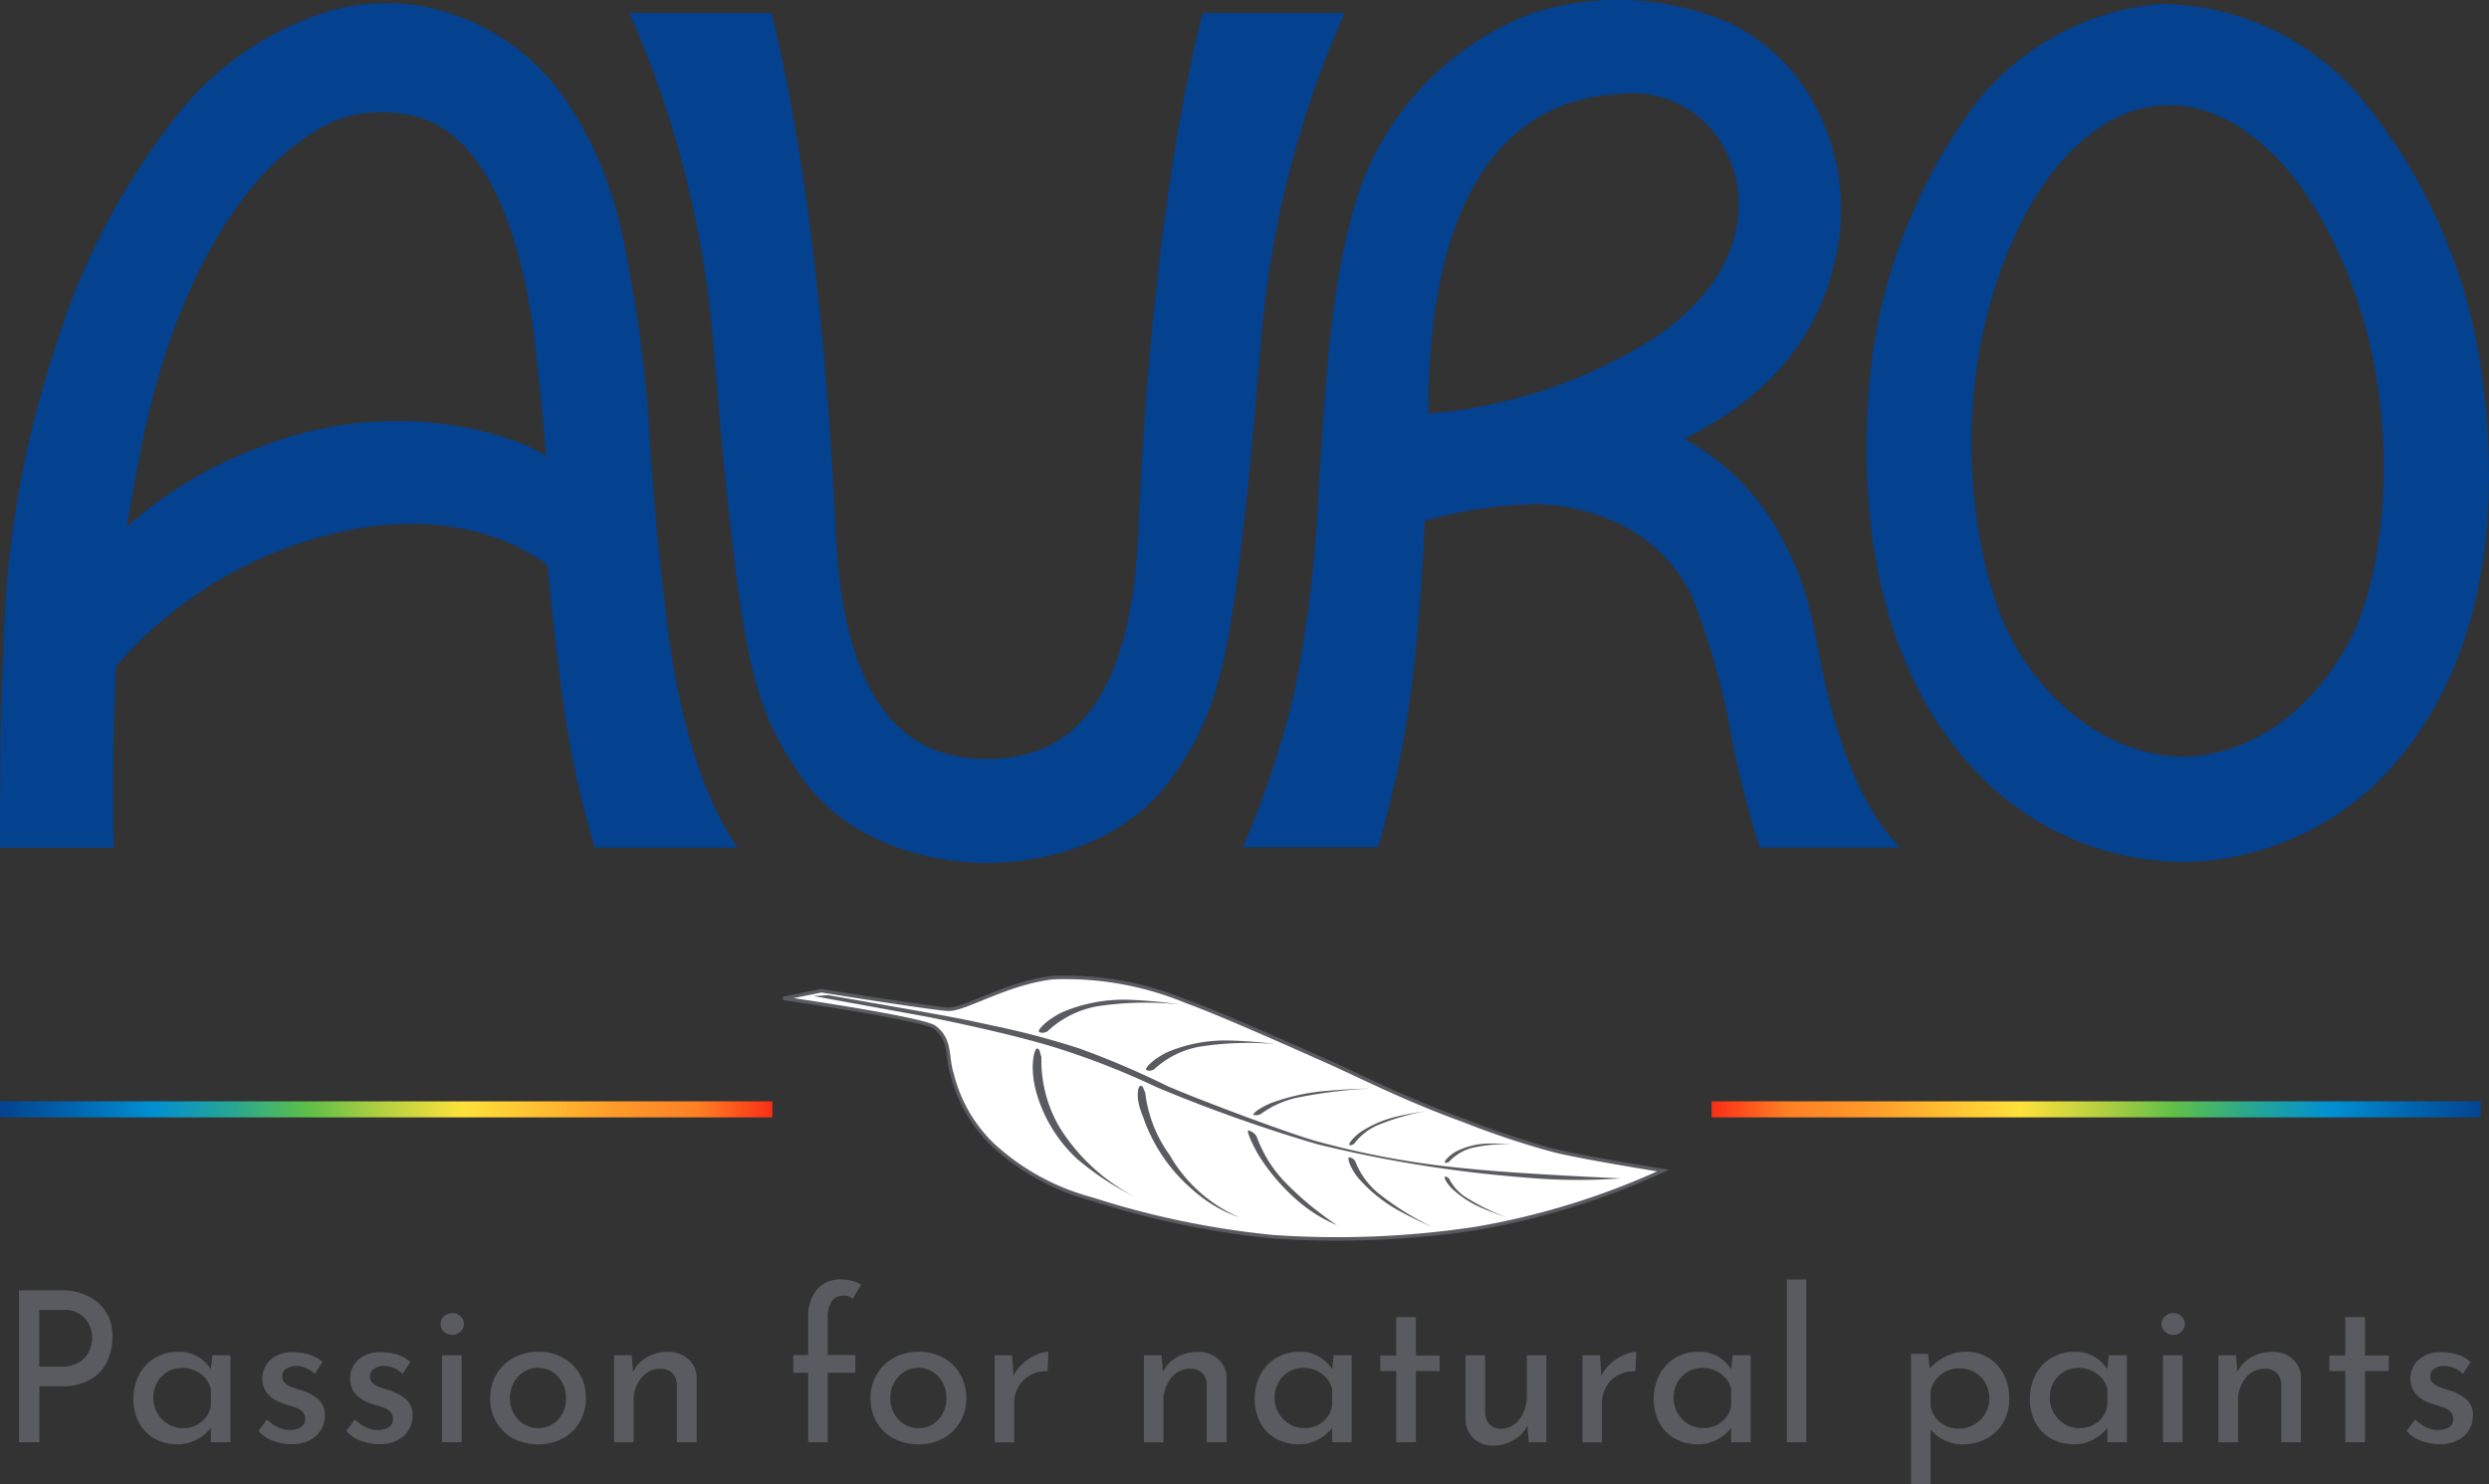
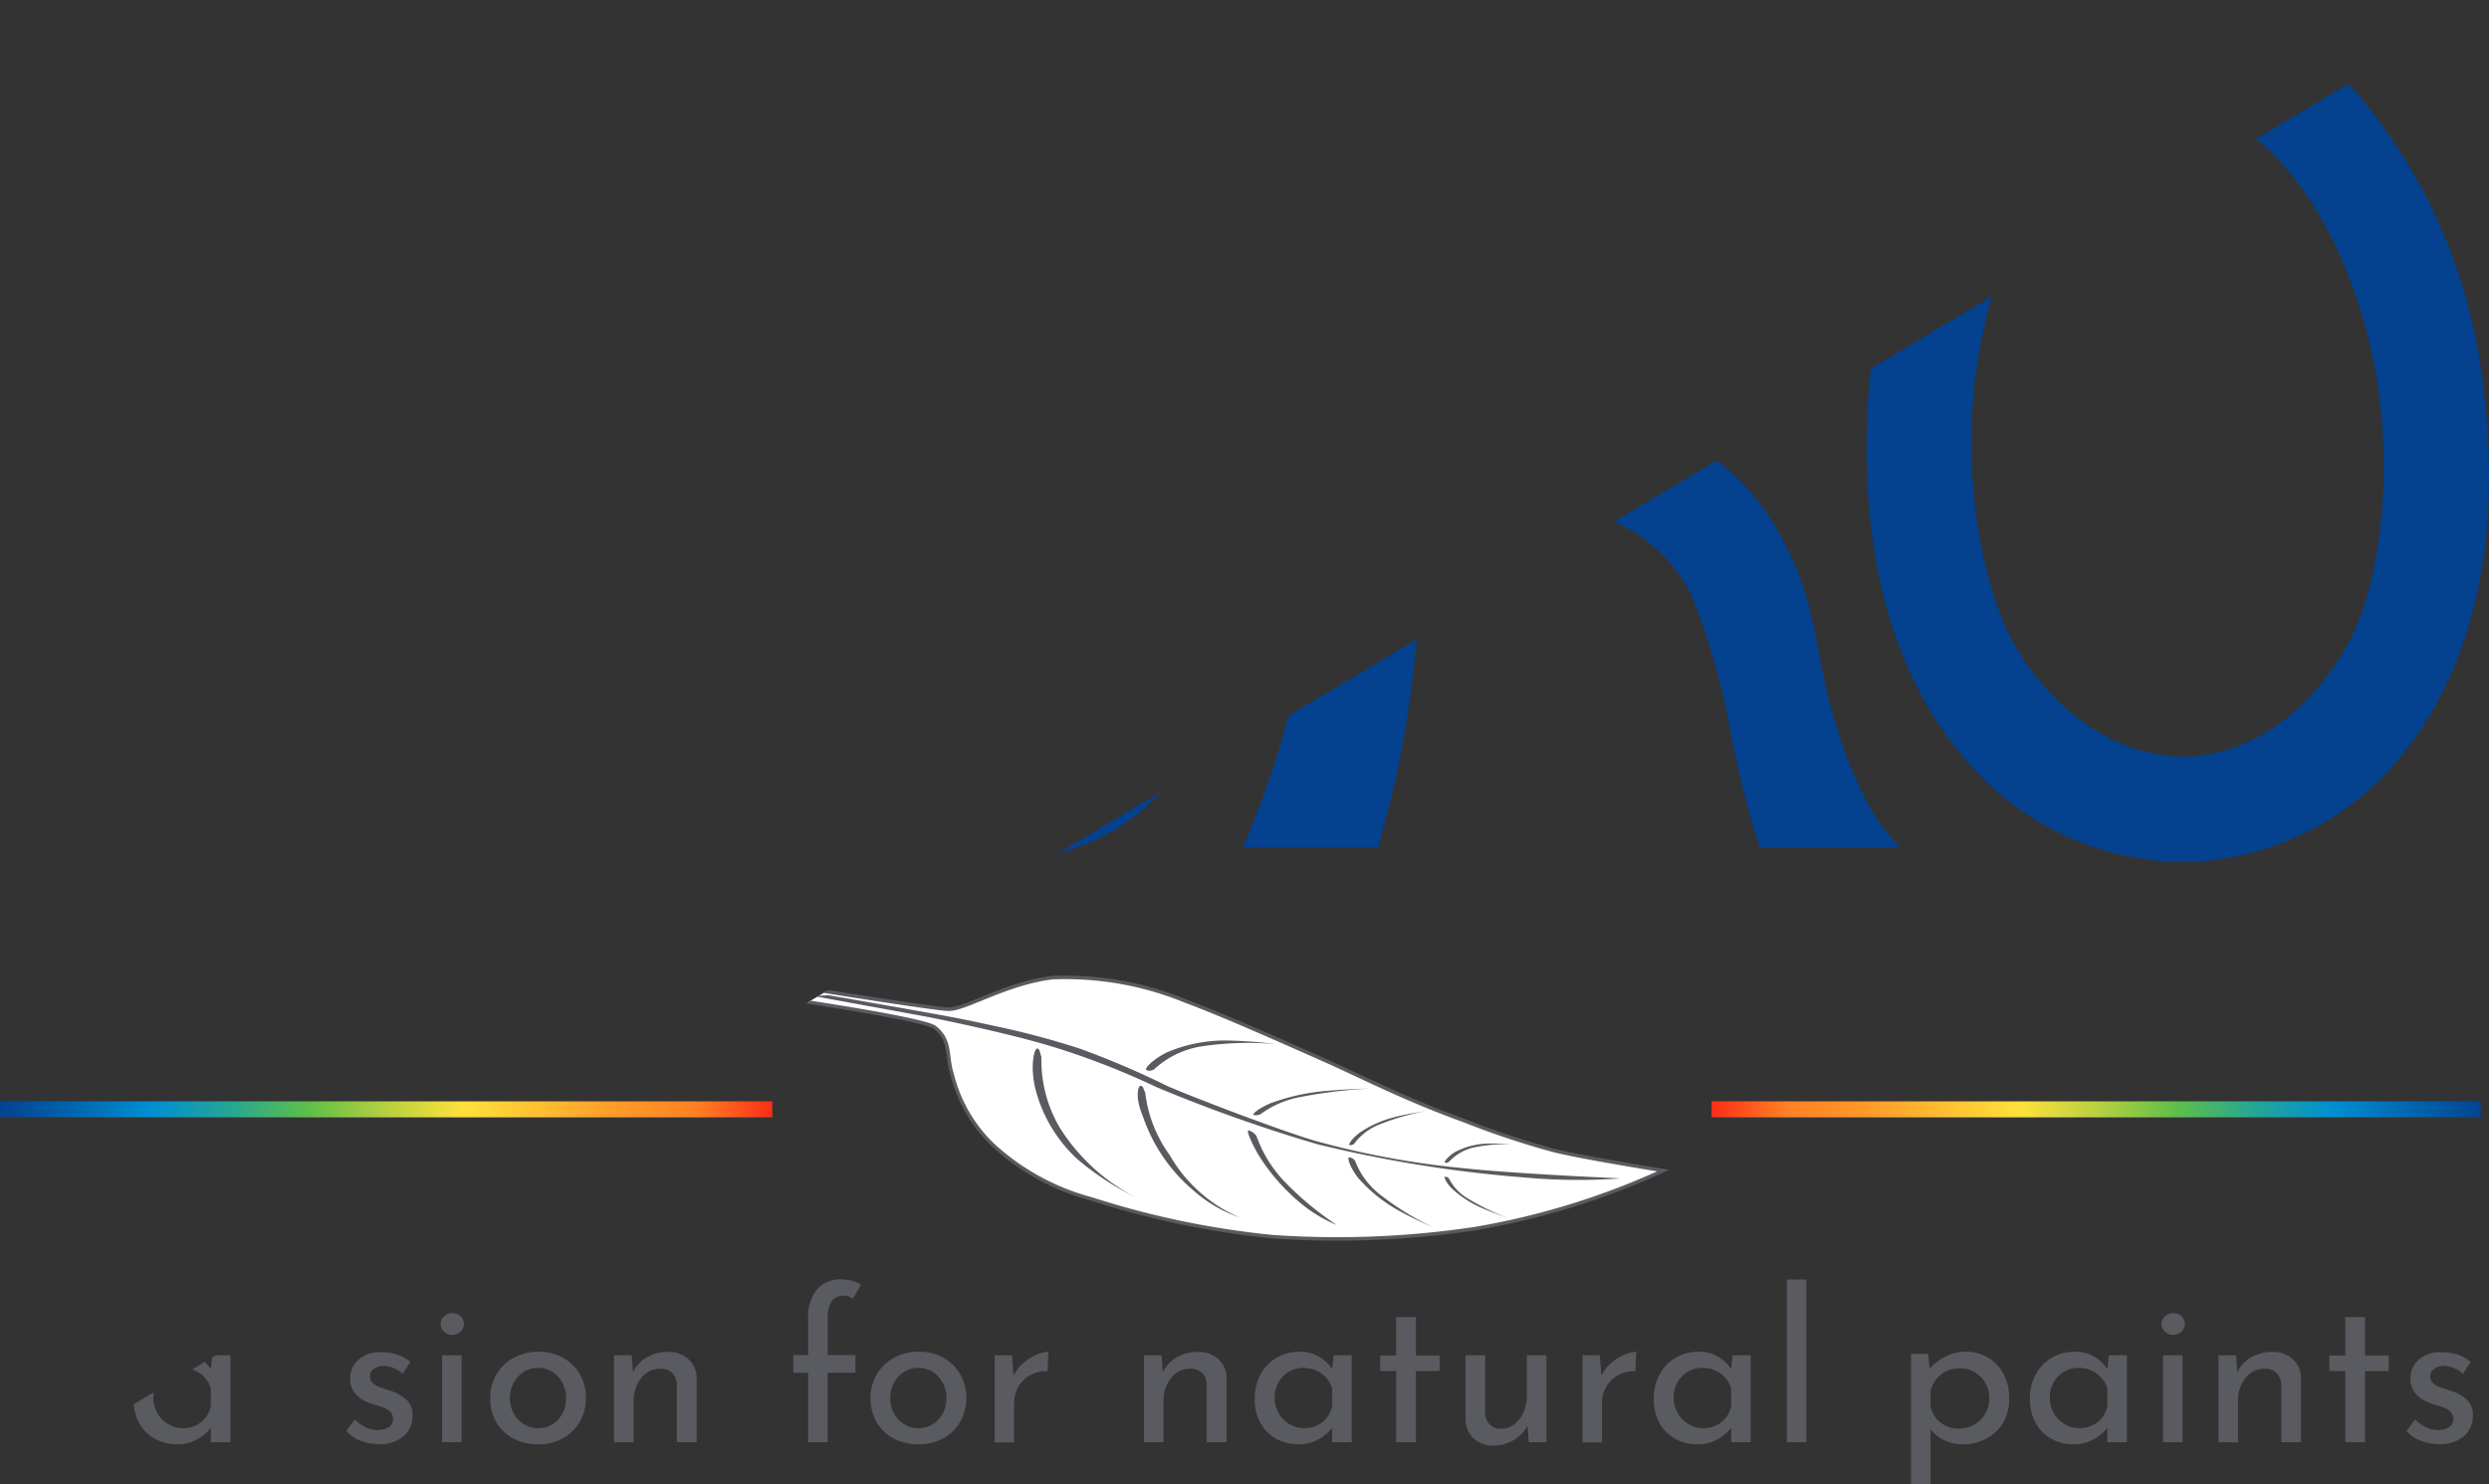
<svg xmlns="http://www.w3.org/2000/svg" width="97.54" height="58.173">
  <rect width="100%" height="100%" fill="#333333" stroke="none" />
  <defs>
    <clipPath id="a">
-       <path data-name="Path 3700" d="M0 0h97.54v-58.173H0z" fill="none" />
+       <path data-name="Path 3700" d="M0 0h97.54v-58.173z" fill="none" />
    </clipPath>
    <clipPath id="b">
      <path data-name="Path 3733" d="M67.073-14.373h30.142V-15H67.073z" fill="none" />
    </clipPath>
    <clipPath id="d">
      <path data-name="Path 3735" d="M0-14.373h30.266V-15H0z" fill="none" />
    </clipPath>
    <linearGradient id="c" x1=".688" y1=".727" x2=".998" y2=".727" gradientUnits="objectBoundingBox">
      <stop offset="0" stop-color="#f92b15" />
      <stop offset=".1" stop-color="#ff8024" />
      <stop offset=".2" stop-color="#ff9929" />
      <stop offset=".3" stop-color="#ffbe31" />
      <stop offset=".4" stop-color="#ffe13b" />
      <stop offset=".5" stop-color="#b7d041" />
      <stop offset=".6" stop-color="#5ebf48" />
      <stop offset=".7" stop-color="#26a694" />
      <stop offset=".8" stop-color="#008fd3" />
      <stop offset=".9" stop-color="#0066af" />
      <stop offset="1" stop-color="#04418e" />
    </linearGradient>
    <linearGradient id="e" y1=".727" x2=".31" y2=".727" gradientUnits="objectBoundingBox">
      <stop offset="0" stop-color="#04418e" />
      <stop offset=".1" stop-color="#0066af" />
      <stop offset=".2" stop-color="#008fd3" />
      <stop offset=".3" stop-color="#26a694" />
      <stop offset=".4" stop-color="#5ebf48" />
      <stop offset=".5" stop-color="#b7d041" />
      <stop offset=".6" stop-color="#ffe13b" />
      <stop offset=".7" stop-color="#ffbe31" />
      <stop offset=".8" stop-color="#ff9929" />
      <stop offset=".9" stop-color="#ff8024" />
      <stop offset="1" stop-color="#f92b15" />
    </linearGradient>
  </defs>
  <g data-name="Group 3915">
    <g data-name="Group 3880" clip-path="url(#a)" transform="translate(0 58.173)">
      <g data-name="Group 3868">
        <path data-name="Path 3688" d="M3.856-7.103a1.72 1.72 0 01.547 1.358 2.221 2.221 0 01-.2.939 1.61 1.61 0 01-.647.703 2.156 2.156 0 01-1.132.272h-.881v2.193h-.8v-5.951h1.6a2.208 2.208 0 011.513.486m-.74 2.321a1.039 1.039 0 00.382-.44 1.242 1.242 0 00.116-.506 1.154 1.154 0 00-.28-.762 1.078 1.078 0 00-.873-.333h-.922v2.22h.881a1.219 1.219 0 00.7-.181" fill="#595b60" />
      </g>
      <g data-name="Group 3869">
        <path data-name="Path 3689" d="M9.029-5.045v3.407h-.766v-.559a1.746 1.746 0 01-.527.44 1.513 1.513 0 01-.781.2 1.825 1.825 0 01-.877-.21 1.523 1.523 0 01-.617-.613 1.937 1.937 0 01-.232-.965 1.955 1.955 0 01.24-.971 1.661 1.661 0 01.634-.643 1.771 1.771 0 01.885-.226 1.455 1.455 0 01.757.19 1.53 1.53 0 01.518.493l.058-.543zM7.881-2.423a1.047 1.047 0 00.382-.638v-.675a1.052 1.052 0 00-.411-.589 1.194 1.194 0 00-.716-.226 1.116 1.116 0 00-.564.148 1.085 1.085 0 00-.411.415 1.2 1.2 0 00-.153.606 1.18 1.18 0 00.157.6 1.187 1.187 0 00.419.431 1.08 1.08 0 00.576.161 1.14 1.14 0 00.721-.234" fill="#595b60" />
      </g>
      <g data-name="Group 3870">
-         <path data-name="Path 3690" d="M10.687-1.696a1.314 1.314 0 01-.555-.387l.329-.444a1.614 1.614 0 00.432.3 1.032 1.032 0 00.448.111.829.829 0 00.446-.107.36.36 0 00.173-.329.382.382 0 00-.107-.28.666.666 0 00-.243-.156 11.558 11.558 0 00-.458-.148q-.872-.28-.872-1a.979.979 0 01.317-.729 1.227 1.227 0 01.884-.3 2.091 2.091 0 01.642.09 1.584 1.584 0 01.519.288l-.305.47a.922.922 0 00-.333-.222 1.138 1.138 0 00-.383-.091.692.692 0 00-.4.111.344.344 0 00-.164.3.343.343 0 00.107.259.684.684 0 00.223.145c.077.03.227.081.453.152a1.76 1.76 0 01.654.362.79.79 0 01.234.6 1.065 1.065 0 01-.341.816 1.388 1.388 0 01-.98.321 1.982 1.982 0 01-.72-.132" fill="#595b60" />
-       </g>
+         </g>
      <g data-name="Group 3871">
        <path data-name="Path 3691" d="M14.127-1.696a1.314 1.314 0 01-.555-.387l.329-.444a1.614 1.614 0 00.432.3 1.032 1.032 0 00.448.111.829.829 0 00.446-.107.36.36 0 00.173-.329.382.382 0 00-.107-.28.666.666 0 00-.243-.156 11.558 11.558 0 00-.458-.148q-.872-.28-.872-1a.979.979 0 01.317-.729 1.227 1.227 0 01.884-.3 2.091 2.091 0 01.642.09 1.584 1.584 0 01.519.288l-.305.47a.922.922 0 00-.333-.222 1.138 1.138 0 00-.383-.091.692.692 0 00-.4.111.344.344 0 00-.164.3.343.343 0 00.107.259.684.684 0 00.223.145c.077.03.227.081.453.152a1.76 1.76 0 01.654.362.79.79 0 01.234.6 1.065 1.065 0 01-.341.816 1.388 1.388 0 01-.98.321 1.982 1.982 0 01-.72-.132" fill="#595b60" />
      </g>
      <g data-name="Group 3872">
        <path data-name="Path 3692" d="M17.407-6.576a.467.467 0 01.321-.124.456.456 0 01.317.124.4.4 0 01.136.305.4.4 0 01-.136.3.46.46 0 01-.317.127.471.471 0 01-.321-.123.391.391 0 01-.14-.3.391.391 0 01.14-.309m.683 4.938h-.766v-3.407h.766zm0-3.407" fill="#595b60" />
      </g>
      <g data-name="Group 3873">
        <path data-name="Path 3693" d="M19.452-4.292a1.74 1.74 0 01.675-.654 1.974 1.974 0 01.976-.239 1.932 1.932 0 01.967.239 1.712 1.712 0 01.658.654 1.829 1.829 0 01.234.918 1.851 1.851 0 01-.234.925 1.684 1.684 0 01-.663.655 1.974 1.974 0 01-.979.238 2.025 2.025 0 01-.963-.226 1.663 1.663 0 01-.671-.638 1.842 1.842 0 01-.243-.954 1.785 1.785 0 01.243-.918m.675 1.518a1.1 1.1 0 00.4.428 1.022 1.022 0 00.556.157 1.032 1.032 0 00.79-.338 1.19 1.19 0 00.307-.839 1.205 1.205 0 00-.312-.844 1.025 1.025 0 00-.79-.341 1 1 0 00-.56.16 1.149 1.149 0 00-.391.432 1.247 1.247 0 00-.144.593 1.243 1.243 0 00.144.592" fill="#595b60" />
      </g>
      <g data-name="Group 3874">
        <path data-name="Path 3694" d="M26.979-4.893a.974.974 0 01.321.736v2.519h-.774v-2.255a.689.689 0 00-.173-.453.638.638 0 00-.474-.172.928.928 0 00-.749.361 1.413 1.413 0 00-.3.922v1.6h-.766v-3.41h.692l.049.658a1.336 1.336 0 01.544-.58 1.624 1.624 0 01.84-.21 1.133 1.133 0 01.79.284" fill="#595b60" />
      </g>
      <g data-name="Group 3875">
        <path data-name="Path 3695" d="M31.671-4.362h-.584v-.692h.584v-1.432a1.7 1.7 0 01.337-1.135 1.227 1.227 0 01.988-.4 1.585 1.585 0 01.387.054 1.289 1.289 0 01.362.152l-.329.56a.452.452 0 00-.345-.128.553.553 0 00-.473.214 1.163 1.163 0 00-.161.692v1.423h1.086v.692h-1.087v2.724h-.765z" fill="#595b60" />
      </g>
      <g data-name="Group 3876">
        <path data-name="Path 3696" d="M34.357-4.292a1.74 1.74 0 01.675-.654 1.974 1.974 0 01.976-.239 1.932 1.932 0 01.967.239 1.712 1.712 0 01.658.654 1.829 1.829 0 01.234.918 1.851 1.851 0 01-.234.925 1.684 1.684 0 01-.663.655 1.974 1.974 0 01-.979.238 2.025 2.025 0 01-.963-.226 1.663 1.663 0 01-.671-.638 1.842 1.842 0 01-.243-.954 1.785 1.785 0 01.243-.918m.675 1.518a1.1 1.1 0 00.4.428 1.022 1.022 0 00.556.157 1.032 1.032 0 00.79-.338 1.19 1.19 0 00.307-.839 1.205 1.205 0 00-.312-.844 1.025 1.025 0 00-.79-.341 1 1 0 00-.56.16 1.149 1.149 0 00-.391.432 1.247 1.247 0 00-.144.593 1.243 1.243 0 00.144.592" fill="#595b60" />
      </g>
      <g data-name="Group 3877">
        <path data-name="Path 3697" d="M40.093-4.732a1.912 1.912 0 01.514-.329 1.414 1.414 0 01.478-.124l-.033.766a1.25 1.25 0 00-.671.148 1.192 1.192 0 00-.469.457 1.229 1.229 0 00-.169.621v1.561h-.765v-3.413h.683l.058.807a1.5 1.5 0 01.374-.494" fill="#595b60" />
      </g>
      <g data-name="Group 3878">
        <path data-name="Path 3698" d="M47.744-4.893a.974.974 0 01.321.736v2.519h-.774v-2.255a.689.689 0 00-.173-.453.638.638 0 00-.474-.172.928.928 0 00-.749.361 1.413 1.413 0 00-.3.922v1.6h-.766v-3.41h.692l.049.658a1.336 1.336 0 01.544-.58 1.624 1.624 0 01.84-.21 1.133 1.133 0 01.79.284" fill="#595b60" />
      </g>
      <g data-name="Group 3879">
        <path data-name="Path 3699" d="M52.971-5.045v3.407h-.766v-.559a1.754 1.754 0 01-.526.44 1.519 1.519 0 01-.782.2 1.825 1.825 0 01-.877-.21 1.523 1.523 0 01-.617-.613 1.937 1.937 0 01-.232-.965 1.955 1.955 0 01.24-.971 1.661 1.661 0 01.634-.643 1.771 1.771 0 01.885-.226 1.455 1.455 0 01.757.19 1.53 1.53 0 01.518.493l.058-.543zm-1.148 2.622a1.047 1.047 0 00.382-.638v-.675a1.052 1.052 0 00-.411-.589 1.194 1.194 0 00-.716-.226 1.116 1.116 0 00-.564.148 1.085 1.085 0 00-.411.415 1.2 1.2 0 00-.153.606 1.18 1.18 0 00.157.6 1.187 1.187 0 00.419.431 1.08 1.08 0 00.576.161 1.14 1.14 0 00.721-.234" fill="#595b60" />
      </g>
    </g>
    <g data-name="Group 3881">
      <path data-name="Path 3701" d="M55.489 51.63v1.506h.93v.609h-.93v2.79h-.774v-2.79h-.626v-.609h.625V51.63z" fill="#595b60" />
    </g>
    <g data-name="Group 3885" clip-path="url(#a)" transform="translate(0 58.173)">
      <g data-name="Group 3882">
        <path data-name="Path 3702" d="M60.6-5.045v3.407h-.691l-.05-.65a1.359 1.359 0 01-.535.564 1.525 1.525 0 01-.806.218 1.078 1.078 0 01-.77-.284 1.021 1.021 0 01-.317-.736v-2.519h.769v2.247a.712.712 0 00.169.457.609.609 0 00.456.177.849.849 0 00.511-.169 1.163 1.163 0 00.364-.465 1.572 1.572 0 00.135-.659v-1.588z" fill="#595b60" />
      </g>
      <g data-name="Group 3883">
        <path data-name="Path 3703" d="M63.13-4.732a1.912 1.912 0 01.514-.329 1.414 1.414 0 01.478-.124l-.033.766a1.25 1.25 0 00-.671.148 1.192 1.192 0 00-.469.457 1.229 1.229 0 00-.169.621v1.561h-.765v-3.413h.683l.057.807a1.515 1.515 0 01.375-.494" fill="#595b60" />
      </g>
      <g data-name="Group 3884">
        <path data-name="Path 3704" d="M68.608-5.045v3.407h-.766v-.559a1.754 1.754 0 01-.526.44 1.519 1.519 0 01-.782.2 1.825 1.825 0 01-.877-.21 1.523 1.523 0 01-.617-.613 1.937 1.937 0 01-.232-.965 1.955 1.955 0 01.24-.971 1.661 1.661 0 01.634-.643 1.771 1.771 0 01.885-.226 1.455 1.455 0 01.757.19 1.53 1.53 0 01.518.493l.058-.543zM67.46-2.423a1.047 1.047 0 00.382-.638v-.675a1.052 1.052 0 00-.411-.589 1.194 1.194 0 00-.716-.226 1.116 1.116 0 00-.564.148 1.085 1.085 0 00-.411.415 1.2 1.2 0 00-.153.606 1.18 1.18 0 00.157.6 1.187 1.187 0 00.419.431 1.08 1.08 0 00.576.161 1.14 1.14 0 00.721-.234" fill="#595b60" />
      </g>
    </g>
    <path data-name="Path 3706" d="M70.024 56.535h.765v-6.378h-.765z" fill="#595b60" />
    <g data-name="Group 3890" clip-path="url(#a)" transform="translate(0 58.173)">
      <g data-name="Group 3886">
        <path data-name="Path 3707" d="M77.908-4.954a1.622 1.622 0 01.609.646 2.005 2.005 0 01.222.959 1.827 1.827 0 01-.238.942 1.638 1.638 0 01-.659.63 1.977 1.977 0 01-.934.223 1.629 1.629 0 01-.708-.161 1.435 1.435 0 01-.543-.432V0h-.766v-5.1h.667l.066.576a2.042 2.042 0 01.63-.478 1.773 1.773 0 01.79-.183 1.653 1.653 0 01.864.231m-.556 2.629a1.175 1.175 0 00.441-.419 1.122 1.122 0 00.165-.6 1.219 1.219 0 00-.15-.61 1.133 1.133 0 00-.419-.424 1.122 1.122 0 00-.581-.156 1.168 1.168 0 00-.745.243 1.137 1.137 0 00-.407.654v.568a1.029 1.029 0 00.374.646 1.123 1.123 0 00.729.251 1.2 1.2 0 00.6-.153" fill="#595b60" />
      </g>
      <g data-name="Group 3887">
        <path data-name="Path 3708" d="M83.349-5.045v3.407h-.766v-.559a1.754 1.754 0 01-.526.44 1.519 1.519 0 01-.782.2 1.825 1.825 0 01-.877-.21 1.523 1.523 0 01-.617-.613 1.937 1.937 0 01-.232-.965 1.955 1.955 0 01.24-.971 1.661 1.661 0 01.634-.643 1.771 1.771 0 01.885-.226 1.455 1.455 0 01.757.19 1.53 1.53 0 01.518.493l.058-.543zm-1.148 2.622a1.047 1.047 0 00.382-.638v-.675a1.052 1.052 0 00-.411-.589 1.194 1.194 0 00-.716-.226 1.116 1.116 0 00-.564.148 1.085 1.085 0 00-.411.415 1.2 1.2 0 00-.153.606 1.18 1.18 0 00.157.6 1.187 1.187 0 00.419.431 1.08 1.08 0 00.576.161 1.14 1.14 0 00.721-.234" fill="#595b60" />
      </g>
      <g data-name="Group 3888">
        <path data-name="Path 3709" d="M84.847-6.576a.467.467 0 01.321-.124.456.456 0 01.317.124.4.4 0 01.136.305.4.4 0 01-.136.3.46.46 0 01-.317.127.471.471 0 01-.321-.123.391.391 0 01-.14-.3.391.391 0 01.14-.309m.683 4.938h-.766v-3.407h.766zm0-3.407" fill="#595b60" />
      </g>
      <g data-name="Group 3889">
        <path data-name="Path 3710" d="M89.851-4.893a.974.974 0 01.321.736v2.519h-.774v-2.255a.689.689 0 00-.173-.453.638.638 0 00-.474-.172.928.928 0 00-.749.361 1.413 1.413 0 00-.3.922v1.6h-.766v-3.41h.692l.049.658a1.336 1.336 0 01.544-.58 1.624 1.624 0 01.84-.21 1.133 1.133 0 01.79.284" fill="#595b60" />
      </g>
    </g>
    <g data-name="Group 3891">
      <path data-name="Path 3712" d="M92.682 51.63v1.506h.93v.609h-.93v2.79h-.774v-2.79h-.626v-.609h.625V51.63z" fill="#595b60" />
    </g>
    <g data-name="Group 3910" clip-path="url(#a)" transform="translate(0 58.173)">
      <g data-name="Group 3892">
        <path data-name="Path 3713" d="M94.867-1.696a1.314 1.314 0 01-.555-.387l.329-.444a1.614 1.614 0 00.432.3 1.032 1.032 0 00.448.111.829.829 0 00.446-.107.36.36 0 00.173-.329.382.382 0 00-.107-.28.666.666 0 00-.243-.156 11.558 11.558 0 00-.458-.148q-.873-.28-.872-1a.979.979 0 01.317-.729 1.227 1.227 0 01.884-.3 2.091 2.091 0 01.642.09 1.584 1.584 0 01.519.288l-.305.47a.922.922 0 00-.333-.222 1.138 1.138 0 00-.383-.091.692.692 0 00-.4.111.345.345 0 00-.165.3.343.343 0 00.108.259.684.684 0 00.223.145c.077.03.227.081.453.152a1.76 1.76 0 01.654.362.79.79 0 01.234.6 1.065 1.065 0 01-.341.816 1.388 1.388 0 01-.98.321 1.982 1.982 0 01-.72-.132" fill="#595b60" />
      </g>
      <g data-name="Group 3893">
        <path data-name="Path 3714" d="M38.683-28.422c1.867-.017 5.567-.53 5.923-8.853.487-11.338 1.867-17.825 2.525-20.388h5.559a39.9 39.9 0 00-3.255 12.63c-.29 3.224-.341 4.244-.622 6.77-.658 5.946-1.06 7.995-2.853 10.536-1.987 2.817-5.415 3.383-7.277 3.383s-5.3-.566-7.286-3.383c-1.793-2.541-2.2-4.59-2.854-10.536-.279-2.526-.33-3.546-.622-6.77a39.868 39.868 0 00-3.257-12.63h5.562c.659 2.563 2 9.05 2.525 20.388.383 8.323 4.063 8.836 5.932 8.853" fill="#04418e" />
      </g>
      <g data-name="Group 3894">
        <path data-name="Path 3715" d="M55.835-37.752c-.33 7.117-.988 9.751-1.827 12.791h-5.3a38.185 38.185 0 001.971-5.875 49.473 49.473 0 00.987-8.123c.263-3.682.4-7.447 1.318-10.8a11.489 11.489 0 017.1-7.908 11.032 11.032 0 017.707.4 7.427 7.427 0 013.059 2.745 8.618 8.618 0 011.185 5.939c-.367 2.068-1.39 5.324-6.036 7.611a9.364 9.364 0 013.989 4.208c1.106 2.09 1.135 3.884 1.682 6 1.1 4.243 2.442 5.4 2.787 5.815h-5.494a36.887 36.887 0 01-1.133-4.461 27.857 27.857 0 00-1.536-5.415 6.133 6.133 0 00-2.469-2.615 7.807 7.807 0 00-3.49-.97 16.841 16.841 0 00-4.5.658m9.1-7.245c3.767-2.616 3.476-5.674 2.769-7.1a4.087 4.087 0 00-4.34-2.379c-4.529.236-7.42 4.263-7.382 12.516a19.446 19.446 0 008.953-3.037" fill="#04418e" />
      </g>
      <g data-name="Group 3895">
        <path data-name="Path 3716" d="M85.9-24.391a11.219 11.219 0 01-8.506-3.583c-3.954-4.242-4.456-10.2-4.185-14.526A21.47 21.47 0 0177.4-54.081a10.334 10.334 0 017.311-3.939 10.38 10.38 0 017.584 3.418 21.47 21.47 0 014.983 11.261c.571 4.293.487 10.276-3.161 14.784a11.185 11.185 0 01-8.217 4.166m6.481-9.319c1.167-2.771 1.908-9.265-.981-15.072-2.205-4.43-5.017-5.376-6.554-5.253-1.543-.015-4.258 1.124-6.147 5.7-2.479 5.994-1.288 12.421.069 15.1 1 1.97 3.424 4.755 6.981 4.731 3.551-.223 5.775-3.171 6.632-5.206" fill="#04418e" />
      </g>
      <g data-name="Group 3896">
        <path data-name="Path 3717" d="M4.977-37.532a16.589 16.589 0 015.521-3.231c5.713-2.093 10.433.029 10.909.487 0 0-.232-2.535-.4-4.062-.135-1.211-.879-8.536-4.909-9.307a5.054 5.054 0 00-3.069.247c-3.152 1.501-5.82 5.602-7.247 11.621-.383 1.616-.805 4.245-.805 4.245m16.474 1.506c-.76-.575-3.482-2.333-8.131-1.287a16.291 16.291 0 00-8.782 5.27c-.073 2.157-.146 4.06-.073 7.1H.001s-.017-5.143.134-7.668a39.749 39.749 0 011.988-11.801 27.883 27.883 0 014.684-9.077 12.2 12.2 0 015.854-4.174 8.137 8.137 0 013.733-.292 8.808 8.808 0 016 4.045c1.647 2.6 2.028 4.871 2.488 7.632a48.648 48.648 0 01.585 5.453c.221 3.093.343 4.371.7 7.257.765 6.189 2.742 8.621 2.742 8.621h-5.6a36.536 36.536 0 01-1.171-5.231c-.316-2.1-.635-5.309-.688-5.848" fill="#04418e" />
      </g>
      <g data-name="Group 3897">
        <path data-name="Path 3718" d="M32.188-19.336s4.664.747 5.011.724c.669-.01 2.238-1.015 4.038-1.237a12.366 12.366 0 015.262.934c1.317.479 4.157 1.743 5.519 2.351s3.059 1.487 5.353 2.316a32.727 32.727 0 003.44 1.151c1.028.277 4.369.81 4.369.81a29.555 29.555 0 01-7.348 2.273 36.4 36.4 0 01-7.956.32 33.99 33.99 0 01-7.1-1.479 9.2 9.2 0 01-3.867-2.121 5.753 5.753 0 01-1.6-2.778c-.221-.675-.026-1.326-.671-1.823-.39-.341-5.941-1.141-5.941-1.141z" fill="#fff" />
      </g>
      <g data-name="Group 3898">
        <path data-name="Path 3719" d="M32.188-19.336s4.664.747 5.011.724c.669-.01 2.238-1.015 4.038-1.237a12.366 12.366 0 015.262.934c1.317.479 4.157 1.743 5.519 2.351s3.059 1.487 5.353 2.316a32.727 32.727 0 003.44 1.151c1.028.277 4.369.81 4.369.81a29.555 29.555 0 01-7.348 2.273 36.4 36.4 0 01-7.956.32 33.99 33.99 0 01-7.1-1.479 9.2 9.2 0 01-3.867-2.121 5.753 5.753 0 01-1.6-2.778c-.221-.675-.026-1.326-.671-1.823-.39-.341-5.941-1.141-5.941-1.141z" fill="none" stroke="#595b60" stroke-width=".138" />
      </g>
      <g data-name="Group 3899">
        <path data-name="Path 3720" d="M32.457-19.162c5.021.88 5.012.878 6.416 1.186a31.953 31.953 0 013.43.905 33.9 33.9 0 013.463 1.48c1.227.529 4.491 1.76 5.739 2.129a33.955 33.955 0 005.922 1.09c1.976.213 6.093.391 6.093.391a22.743 22.743 0 01-3.716-.03 50.532 50.532 0 01-8.192-1.312 60.288 60.288 0 01-6.277-2.228 30.366 30.366 0 00-3.689-1.466c-1.957-.645-5.338-1.302-5.338-1.302l-4.435-.809z" fill="#595b60" />
      </g>
      <g data-name="Group 3900">
-         <path data-name="Path 3721" d="M40.717-17.725c-.069-.039.2-.405.884-.758a6.179 6.179 0 012.617-.5 19.024 19.024 0 012.005.183 12.718 12.718 0 00-3.234.075 3.856 3.856 0 00-1.947.988c-.181.081-.256.051-.325.012" fill="#595b60" />
-       </g>
+         </g>
      <g data-name="Group 3901">
        <path data-name="Path 3722" d="M44.92-16.235c-.066-.034.174-.361.8-.682a5.846 5.846 0 012.422-.468 18.526 18.526 0 011.866.142 12.371 12.371 0 00-3 .1 3.553 3.553 0 00-1.788.895c-.165.075-.235.048-.3.013" fill="#595b60" />
      </g>
      <g data-name="Group 3902">
        <path data-name="Path 3723" d="M49.128-14.466c-.066-.013.11-.217.649-.454a8.154 8.154 0 012.182-.488 28.467 28.467 0 011.757-.094 18.907 18.907 0 00-2.777.336 3.739 3.739 0 00-1.533.665.414.414 0 01-.278.035" fill="#595b60" />
      </g>
      <g data-name="Group 3903">
        <path data-name="Path 3724" d="M52.883-13.285c-.047-.01.051-.215.39-.48a4.317 4.317 0 011.43-.63c.49-.123 1.18-.224 1.18-.224a9.465 9.465 0 00-1.848.534 2.278 2.278 0 00-.967.746.229.229 0 01-.185.054" fill="#595b60" />
      </g>
      <g data-name="Group 3904">
        <path data-name="Path 3725" d="M56.621-12.606c-.034-.017.086-.208.4-.406a2.883 2.883 0 011.247-.332 8.659 8.659 0 01.965.027 5.954 5.954 0 00-1.548.142 1.866 1.866 0 00-.908.553c-.084.046-.122.035-.156.016" fill="#595b60" />
      </g>
      <g data-name="Group 3905">
        <path data-name="Path 3726" d="M56.628-12.049c-.044 0 0 .18.253.452a4.057 4.057 0 001.172.767c.422.19 1.034.4 1.034.4a9.325 9.325 0 01-1.578-.769 1.9 1.9 0 01-.723-.773.22.22 0 00-.158-.077" fill="#595b60" />
      </g>
      <g data-name="Group 3906">
        <path data-name="Path 3727" d="M52.871-12.804c-.067-.007-.024.306.335.784a5.874 5.874 0 001.72 1.362c.633.345 1.2.579 1.2.579a10.914 10.914 0 01-2-1.233 3.042 3.042 0 01-1.02-1.35.313.313 0 00-.235-.142" fill="#595b60" />
      </g>
      <g data-name="Group 3907">
        <path data-name="Path 3728" d="M48.928-13.861c-.08-.027.041.357.386.955a7.867 7.867 0 001.737 1.965 5.727 5.727 0 001.34.792 12.363 12.363 0 01-2.088-1.743 5.024 5.024 0 01-1.061-1.743.558.558 0 00-.314-.226" fill="#595b60" />
      </g>
      <g data-name="Group 3908">
        <path data-name="Path 3729" d="M44.711-15.611c-.094-.036-.262.4.081 1.211a6.546 6.546 0 001.934 2.856 5.477 5.477 0 001.861 1.1 5.806 5.806 0 01-2.749-2.45 5.191 5.191 0 01-.958-2.449c-.1-.207-.069-.232-.169-.268" fill="#595b60" />
      </g>
      <g data-name="Group 3909">
        <path data-name="Path 3730" d="M40.645-17.071c-.1-.019-.306.663-.052 1.649a5.653 5.653 0 001.631 2.691 11.157 11.157 0 002.276 1.49 7.643 7.643 0 01-2.955-2.705 5.181 5.181 0 01-.733-2.786c-.077-.247-.067-.323-.167-.339" fill="#595b60" />
      </g>
    </g>
    <g data-name="Group 3912" clip-path="url(#b)" transform="translate(0 58.173)">
      <g data-name="Group 3911">
        <path data-name="Path 3732" d="M-67.073-42.28h97.54v58.173h-97.54z" fill="url(#c)" transform="translate(67.073 -15.893)" />
      </g>
    </g>
    <g data-name="Group 3914" clip-path="url(#d)" transform="translate(0 58.173)">
      <g data-name="Group 3913">
        <path data-name="Path 3734" d="M0-42.28h97.54v58.173H0z" fill="url(#e)" transform="translate(0 -15.893)" />
      </g>
    </g>
  </g>
</svg>